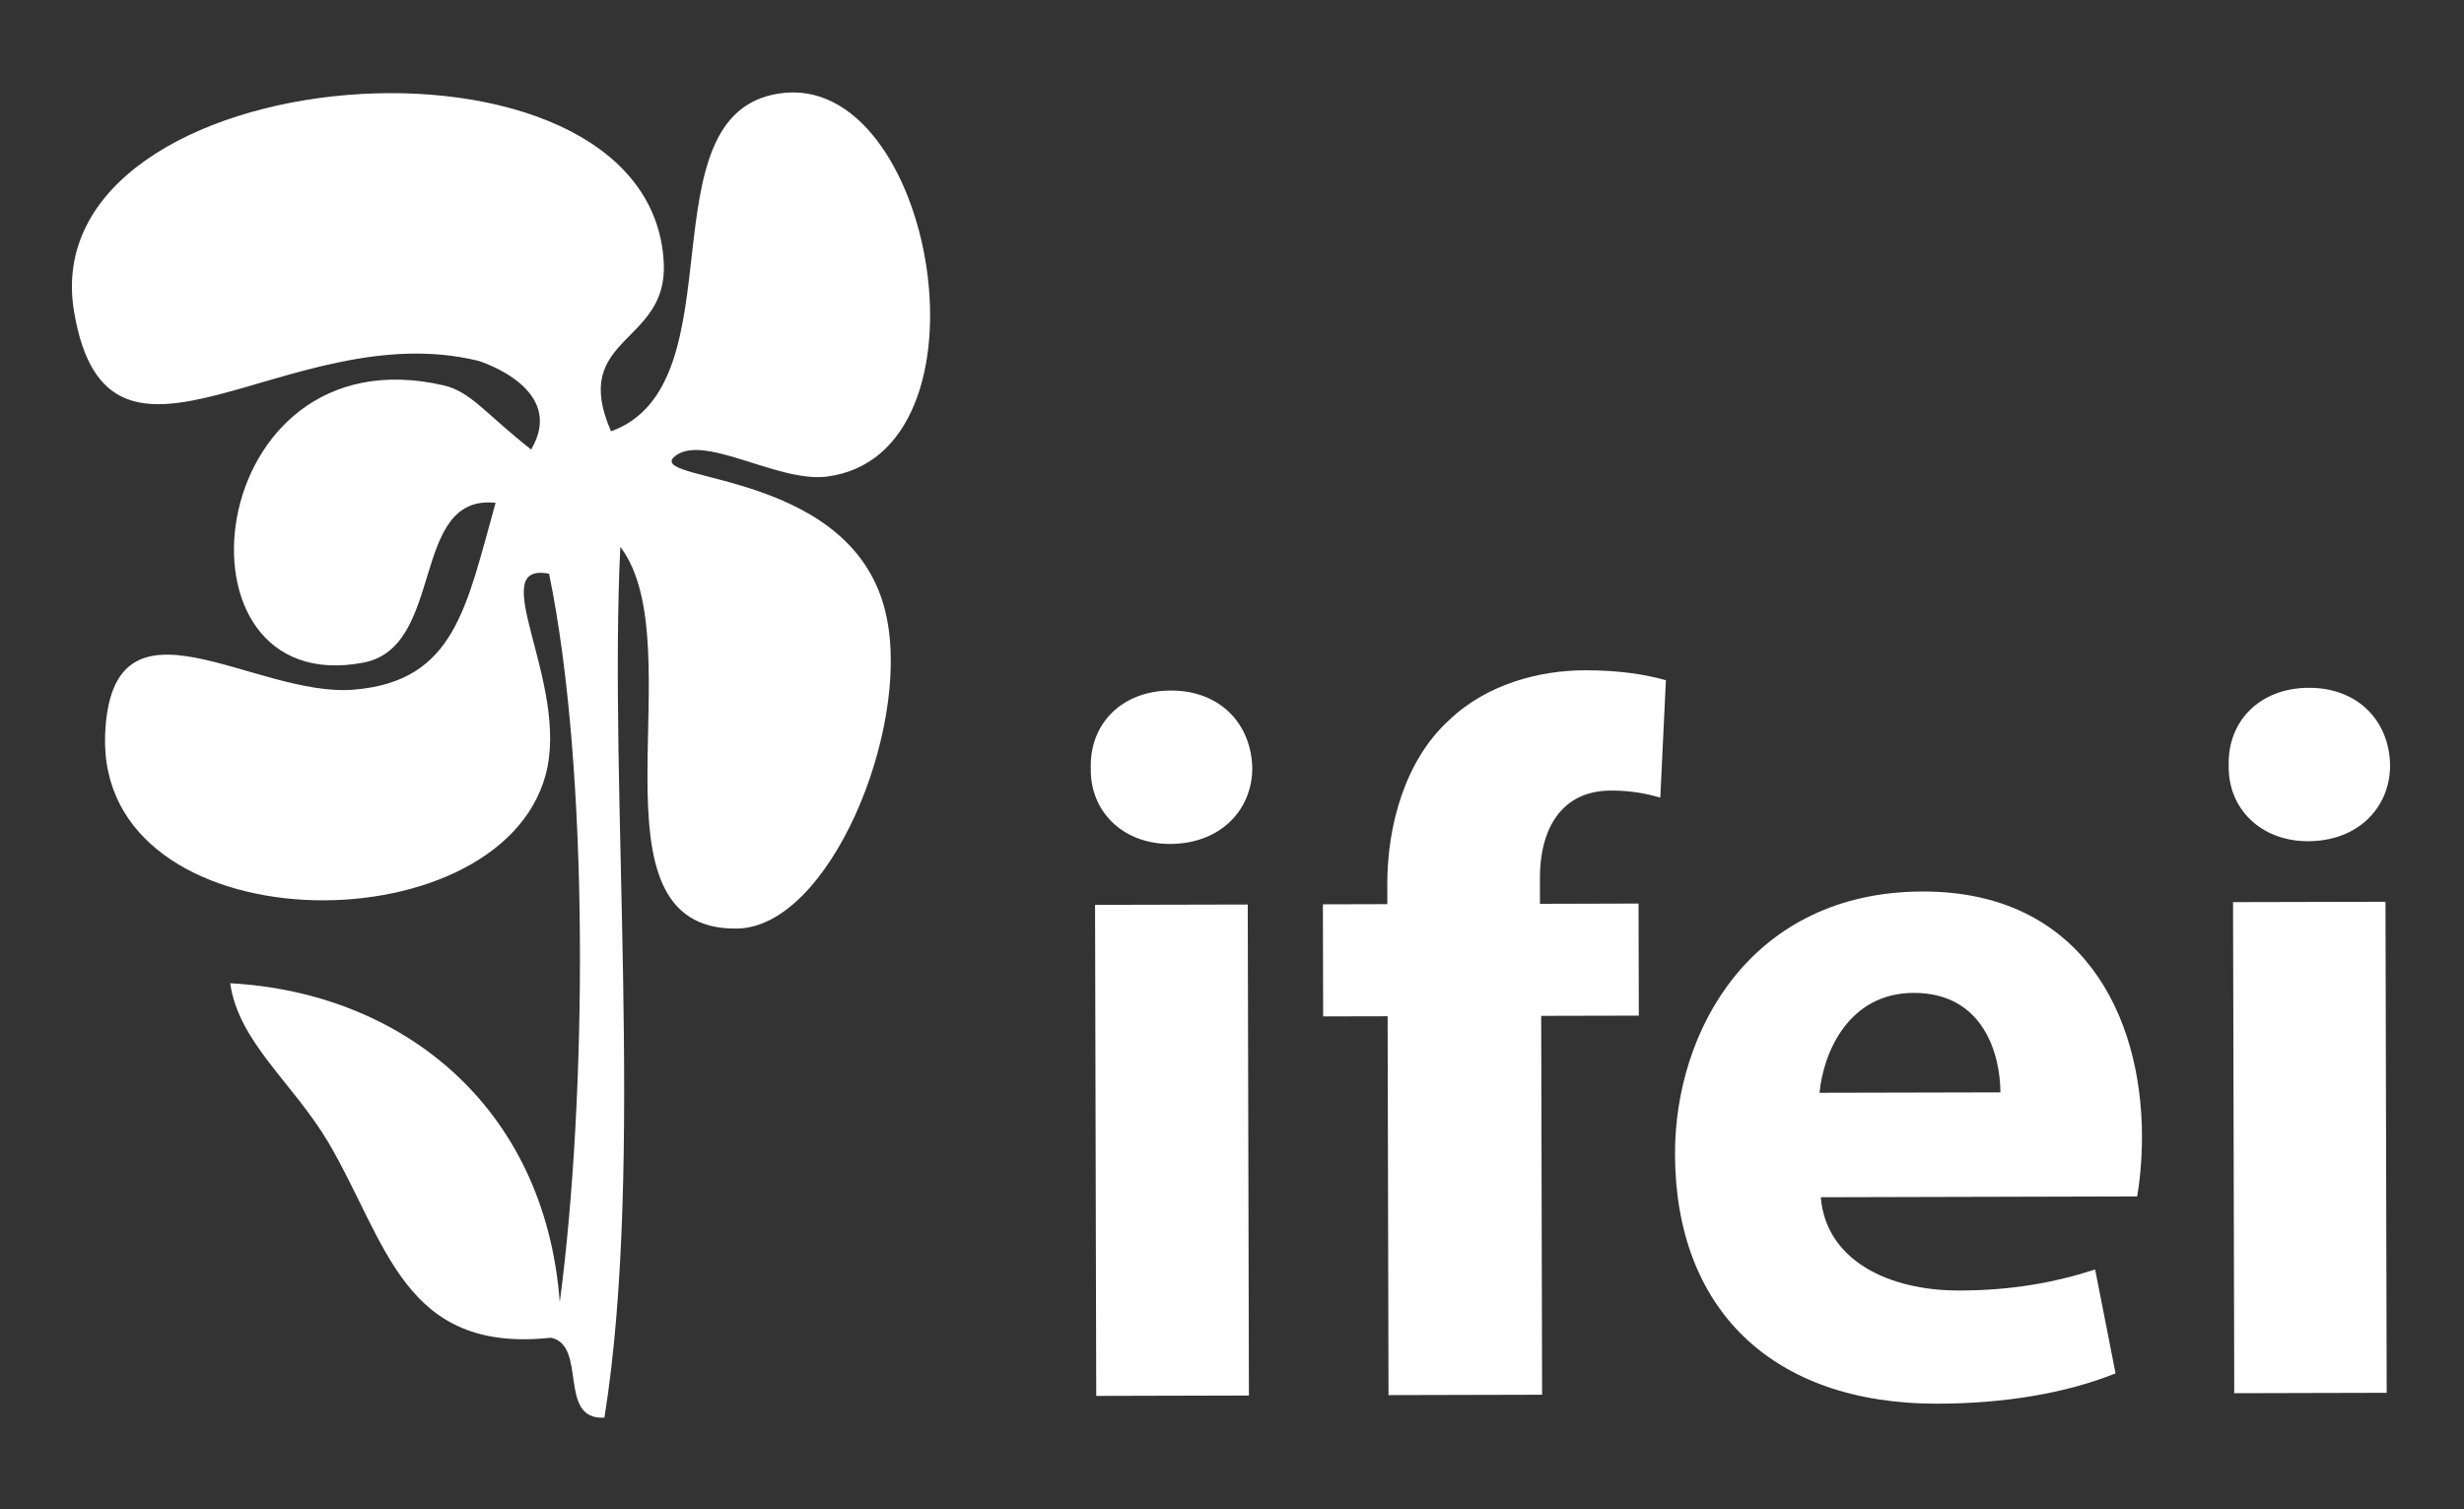
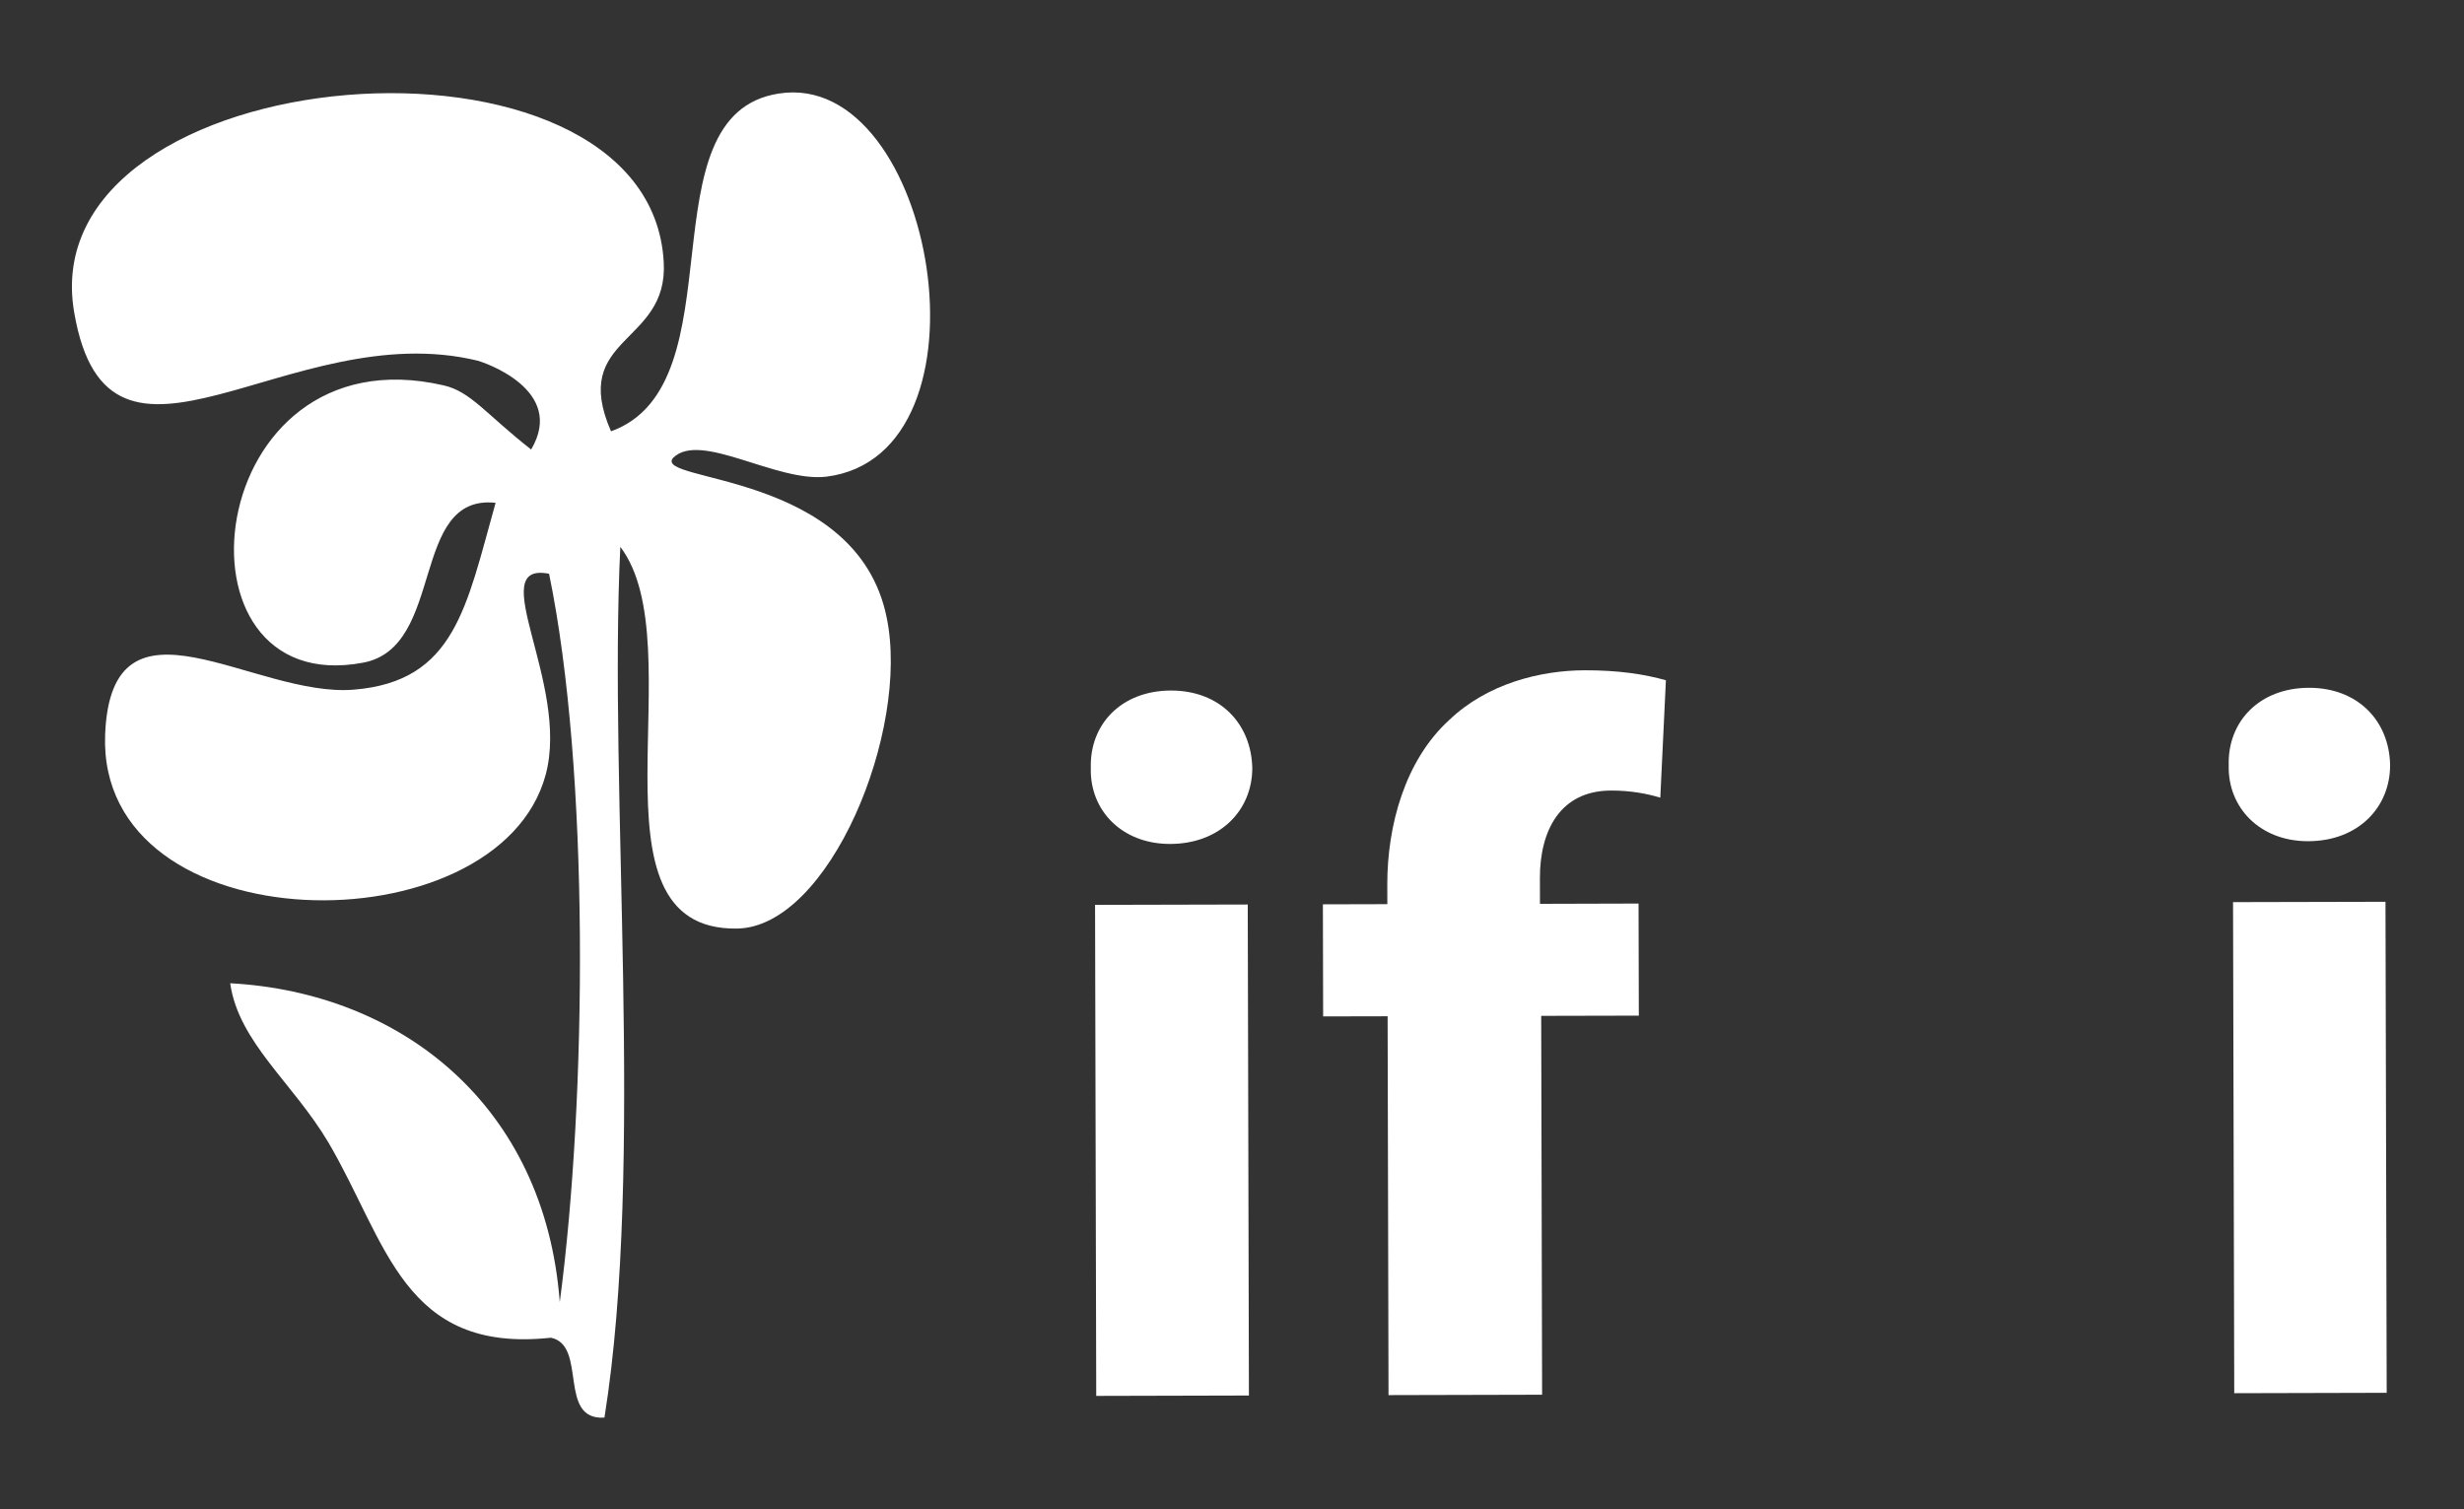
<svg xmlns="http://www.w3.org/2000/svg" version="1.1" id="Capa_1" x="0px" y="0px" width="90px" height="55.125px" viewBox="0 0 90 55.125" xml:space="preserve">
  <rect x="0" y="0" width="90" height="55.125" fill="#333333" stroke="none" />
  <path fill="#FFFFFF" d="M22.318,15.754c4.729-1.705,1.125-11.573,6.132-12.338c5.706-0.889,8.102,13.206,1.729,13.995  c-1.833,0.212-4.59-1.668-5.59-0.691c-0.786,0.913,6.7,0.477,7.795,5.821c0.871,4.151-2.105,11.346-5.476,11.375  c-5.767,0.068-1.507-10.327-4.25-13.943c-0.439,8.96,0.905,22.51-0.58,31.805c-1.727,0.111-0.61-2.639-1.954-2.918  c-5.394,0.582-5.987-3.481-8.124-7.123c-1.301-2.195-3.284-3.664-3.592-5.824c6.263,0.34,11.498,4.479,12.038,11.648  c0.992-7.492,1.097-19.393-0.391-26.605c-2.414-0.467,0.769,4.011-0.123,7.338c-1.729,6.423-16.393,6.261-16.092-1.472  c0.229-5.612,5.435-1.326,9.091-1.633c3.691-0.306,4.101-3.018,5.171-6.824c-3.151-0.333-1.818,5.287-4.846,5.84  c-7.333,1.381-5.918-12.171,2.945-10.13c0.995,0.225,1.54,1.043,3.199,2.343c1.3-2.192-1.766-3.195-1.952-3.244  c-6.891-1.671-13.476,5.568-14.737-1.755C1.078,2.034,23.754,0.214,24.244,9.586C24.409,12.604,20.795,12.26,22.318,15.754" />
  <path fill="#FFFFFF" d="M45.741,28.042c0.004,1.543-1.166,2.779-3,2.783c-1.762,0.004-2.939-1.227-2.898-2.77  c-0.049-1.607,1.124-2.829,2.92-2.833C44.563,25.217,45.7,26.434,45.741,28.042 M39.998,33.05l5.577-0.013l0.043,17.934  l-5.577,0.014L39.998,33.05z" />
  <path fill="#FFFFFF" d="M50.717,50.956l-0.033-13.837l-2.355,0.005l-0.009-4.094l2.354-0.006l-0.002-0.709  c-0.005-2.16,0.648-4.547,2.26-6.015c1.394-1.333,3.332-1.814,4.947-1.818c1.248-0.003,2.192,0.145,2.97,0.364l-0.205,4.288  c-0.479-0.142-1.063-0.261-1.806-0.259c-1.837,0.005-2.596,1.445-2.591,3.205l0.002,0.932l3.601-0.01l0.01,4.094l-3.566,0.008  l0.033,13.838L50.717,50.956z" />
-   <path fill="#FFFFFF" d="M66.506,43.729c0.19,2.303,2.469,3.413,5.065,3.407c1.912-0.005,3.452-0.286,4.956-0.767l0.746,3.793  c-1.831,0.734-4.07,1.101-6.496,1.107c-6.089,0.014-9.581-3.494-9.596-9.107c-0.011-4.547,2.808-9.584,9.033-9.6  c5.804-0.014,8.013,4.488,8.024,8.926c0.002,0.963-0.103,1.808-0.177,2.211L66.506,43.729z M73.067,39.899  c-0.004-1.357-0.597-3.64-3.174-3.634c-2.348,0.007-3.287,2.14-3.434,3.649L73.067,39.899z" />
  <path fill="#FFFFFF" d="M87.301,27.941c0.004,1.543-1.161,2.78-2.993,2.784c-1.761,0.004-2.94-1.227-2.902-2.77  c-0.046-1.607,1.129-2.83,2.927-2.833C86.126,25.117,87.271,26.334,87.301,27.941 M81.564,32.95l5.568-0.013l0.044,17.935  l-5.568,0.014L81.564,32.95z" />
</svg>